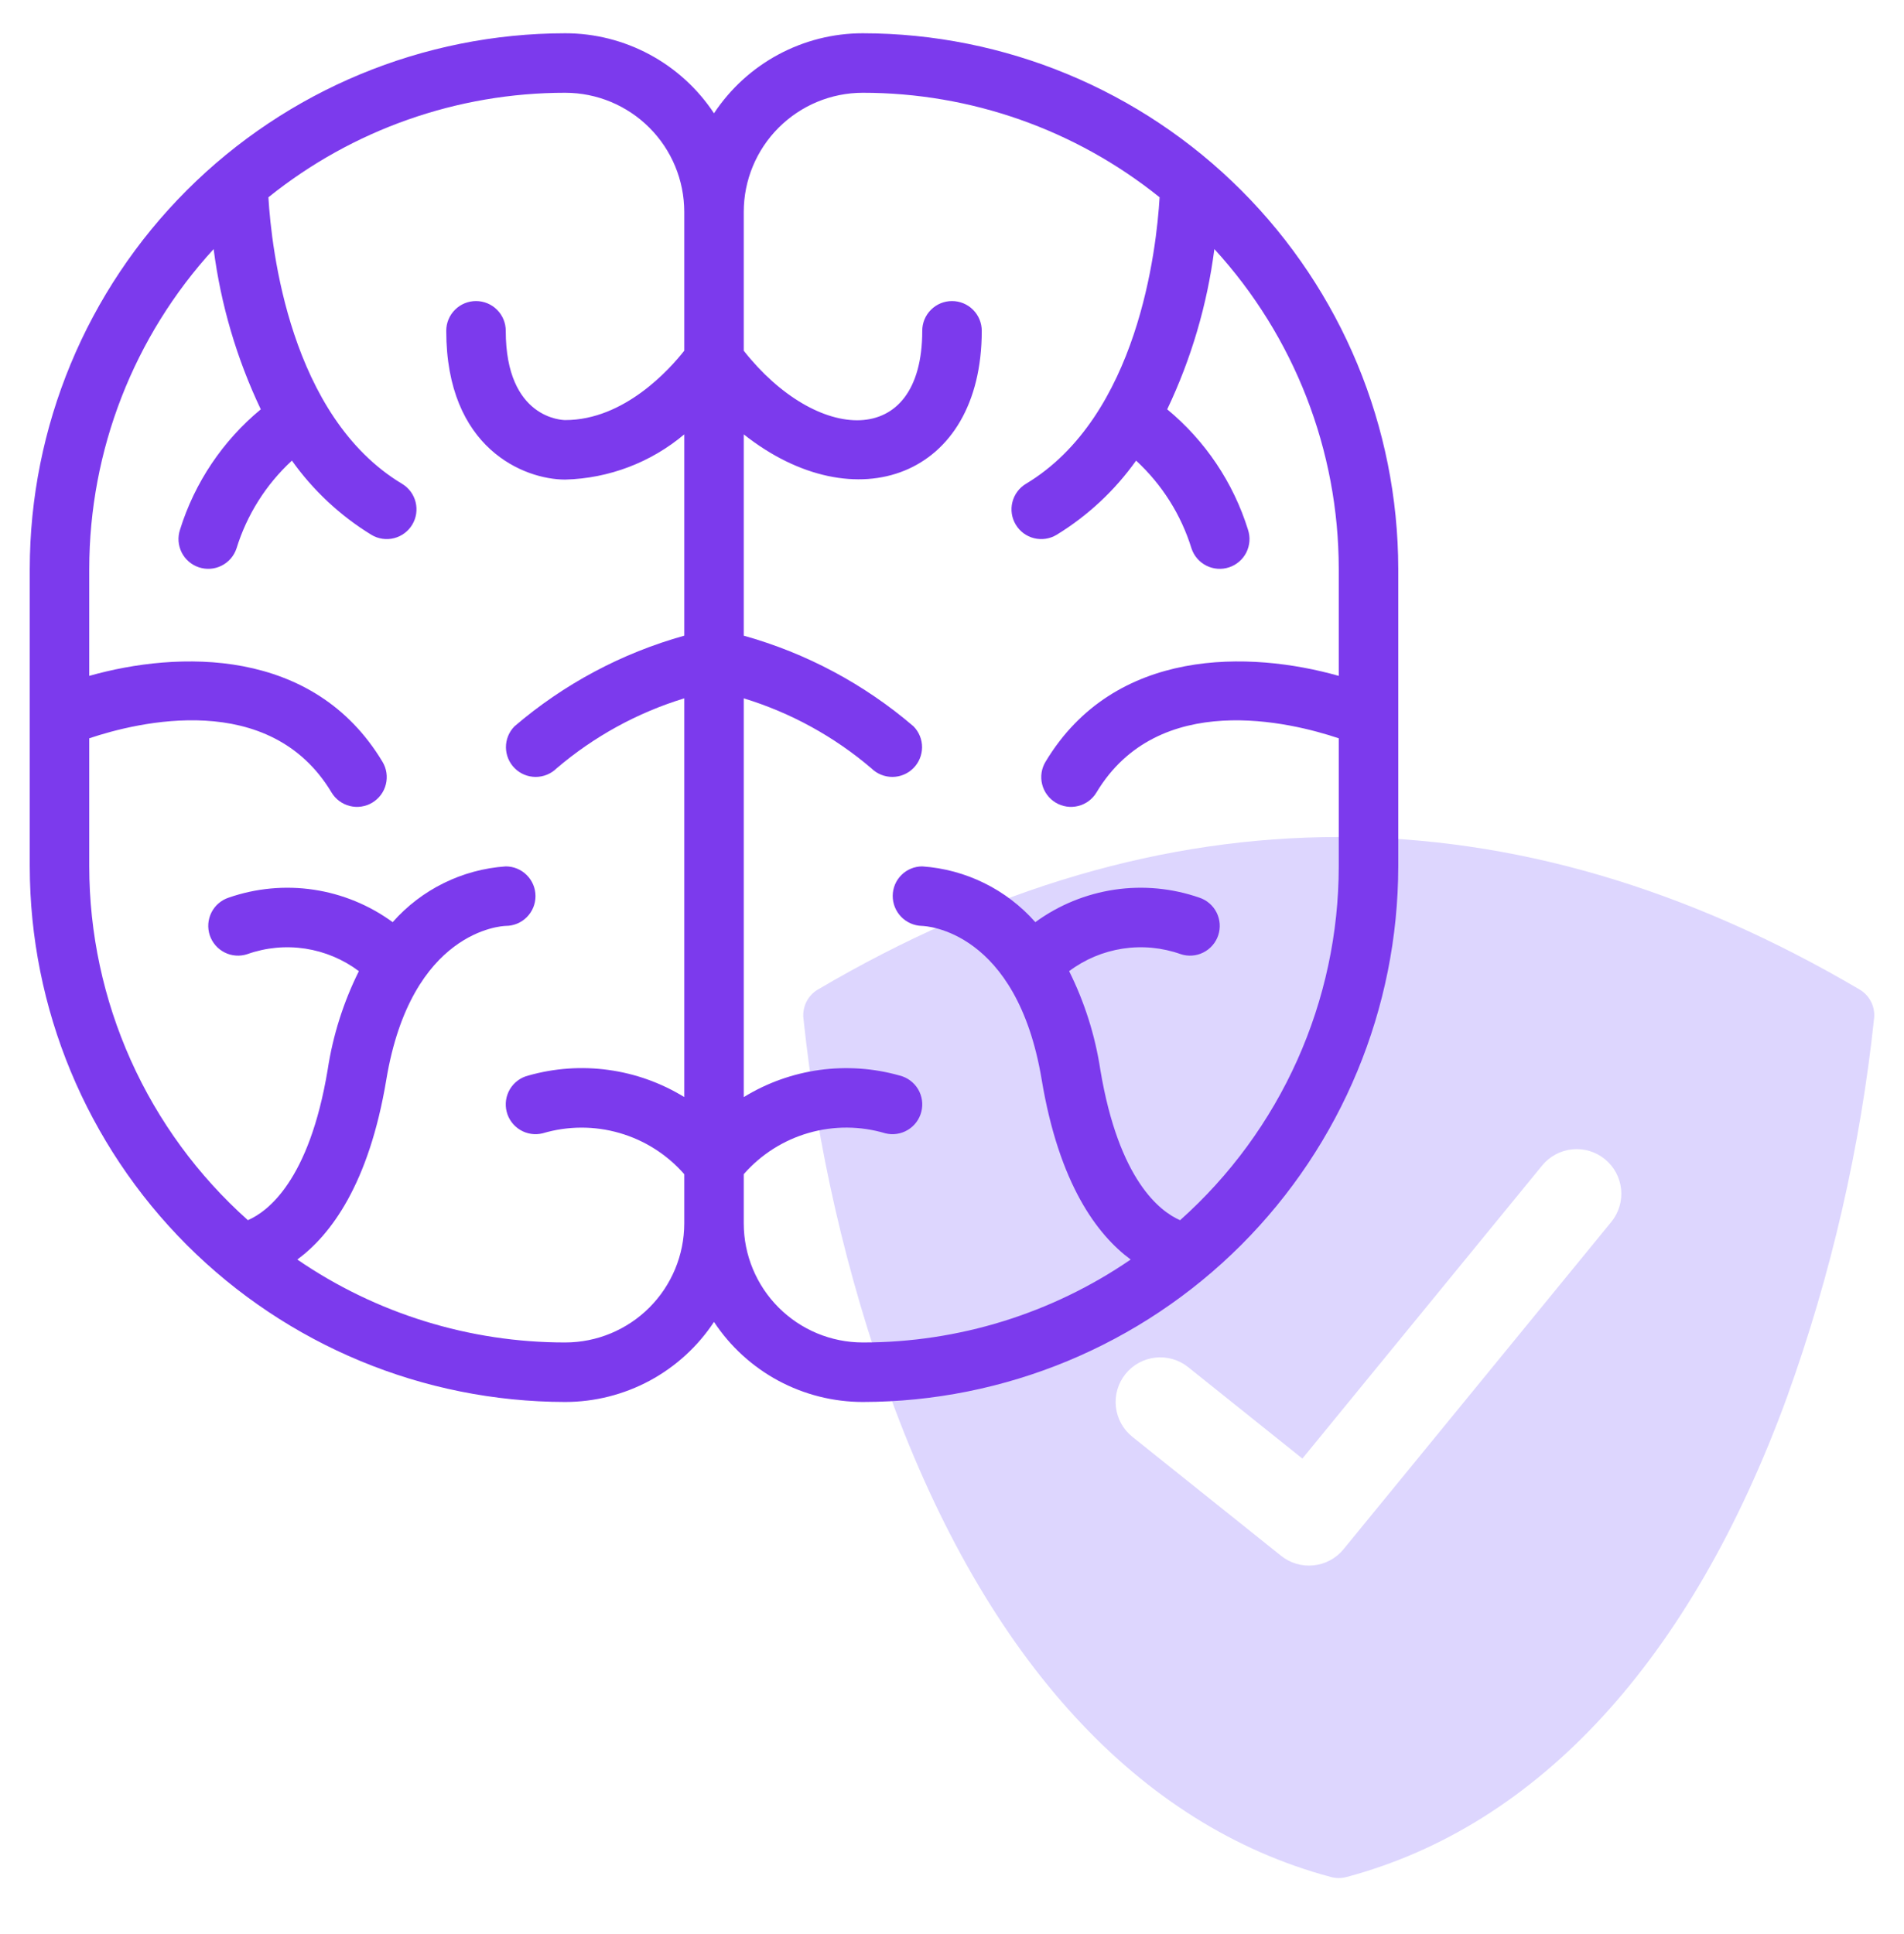
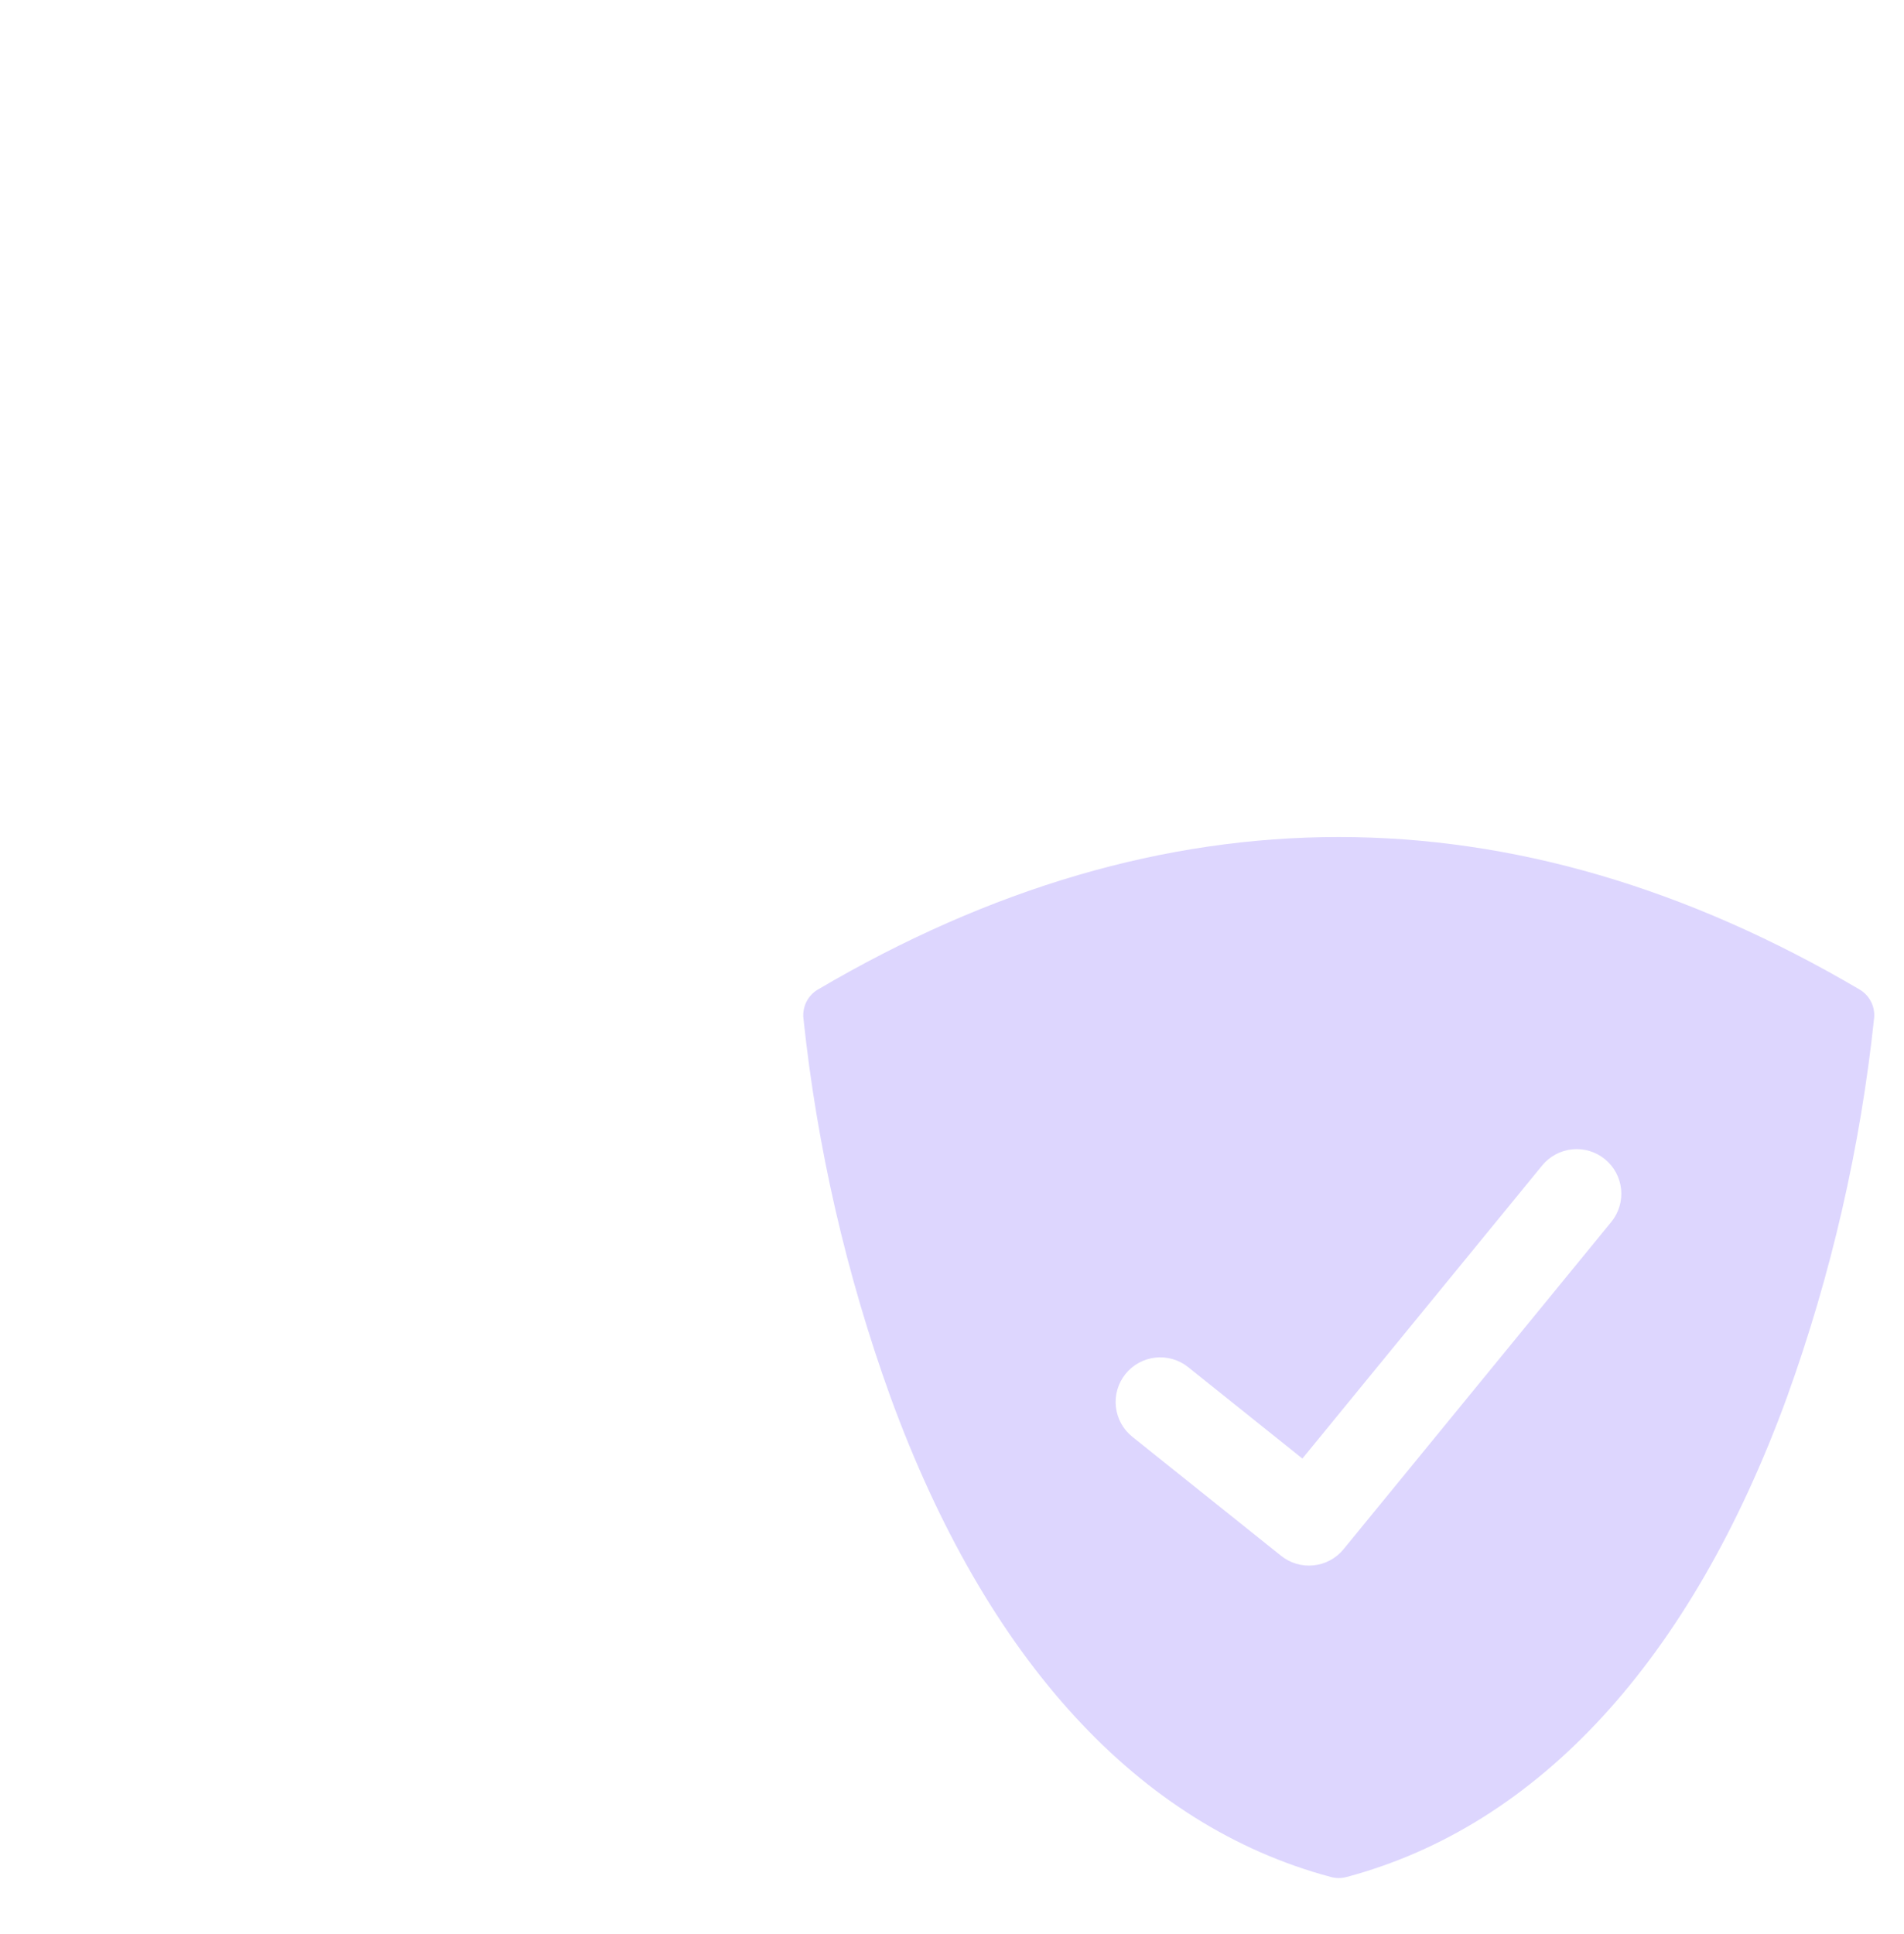
<svg xmlns="http://www.w3.org/2000/svg" width="64" height="65" viewBox="0 0 64 65" fill="none">
  <path d="M62.507 33.256C50.891 26.423 39.109 26.423 27.493 33.256C27.331 33.351 27.199 33.49 27.112 33.658C27.026 33.825 26.988 34.013 27.003 34.201C27.463 38.557 28.448 42.841 29.936 46.961C33.16 55.785 38.28 61.361 44.742 63.084C44.911 63.129 45.089 63.129 45.258 63.084C51.72 61.361 56.84 55.785 60.065 46.961C61.552 42.841 62.537 38.557 62.997 34.201C63.012 34.013 62.975 33.825 62.888 33.658C62.801 33.49 62.669 33.351 62.507 33.256ZM54.161 41.067L45.161 52.067C44.911 52.373 44.55 52.568 44.158 52.609C43.765 52.651 43.371 52.536 43.063 52.289L38.063 48.289C37.909 48.166 37.781 48.014 37.686 47.841C37.591 47.669 37.531 47.479 37.509 47.283C37.487 47.088 37.504 46.889 37.559 46.7C37.614 46.511 37.706 46.334 37.829 46.181C37.952 46.027 38.104 45.899 38.276 45.804C38.449 45.709 38.639 45.649 38.834 45.627C39.03 45.605 39.228 45.622 39.417 45.677C39.607 45.732 39.783 45.823 39.937 45.946L43.778 49.02L51.839 39.168C52.091 38.861 52.455 38.666 52.85 38.627C53.245 38.588 53.64 38.707 53.948 38.959C54.255 39.21 54.451 39.574 54.491 39.969C54.531 40.364 54.412 40.759 54.161 41.067H54.161Z" fill="#DDD6FE" />
-   <path d="M29 1.118C28.009 1.118 27.034 1.364 26.161 1.834C25.289 2.303 24.546 2.982 24 3.808C23.454 2.982 22.711 2.303 21.839 1.834C20.966 1.364 19.991 1.118 19 1.118C14.228 1.123 9.653 3.021 6.278 6.396C2.904 9.77 1.005 14.345 1 19.118V29.118C1.005 33.89 2.904 38.465 6.278 41.84C9.653 45.214 14.228 47.112 19 47.118C19.991 47.117 20.966 46.871 21.839 46.402C22.711 45.932 23.454 45.254 24 44.427C24.546 45.254 25.289 45.932 26.161 46.402C27.034 46.871 28.009 47.117 29 47.118C33.772 47.112 38.347 45.214 41.722 41.84C45.096 38.465 46.995 33.89 47 29.118V19.118C46.995 14.345 45.096 9.77 41.722 6.396C38.347 3.021 33.772 1.123 29 1.118ZM19 45.118C15.785 45.12 12.645 44.149 9.994 42.331C11.114 41.504 12.399 39.805 12.986 36.282C13.824 31.259 16.883 31.121 17 31.118C17.265 31.118 17.52 31.012 17.707 30.825C17.895 30.637 18 30.383 18 30.118C18 29.852 17.895 29.598 17.707 29.411C17.52 29.223 17.265 29.118 17 29.118C15.536 29.218 14.17 29.892 13.199 30.992C12.415 30.419 11.503 30.045 10.543 29.901C9.582 29.758 8.601 29.85 7.684 30.169C7.559 30.21 7.444 30.276 7.345 30.362C7.245 30.448 7.164 30.553 7.105 30.671C7.047 30.788 7.012 30.916 7.002 31.047C6.993 31.178 7.01 31.309 7.051 31.434C7.093 31.559 7.159 31.674 7.245 31.773C7.331 31.872 7.435 31.953 7.553 32.012C7.67 32.071 7.798 32.106 7.929 32.115C8.06 32.125 8.192 32.108 8.316 32.066C8.94 31.845 9.608 31.782 10.262 31.882C10.916 31.982 11.534 32.242 12.063 32.639C11.543 33.682 11.189 34.801 11.014 35.953C10.392 39.685 8.995 40.721 8.332 41.008C6.656 39.513 5.315 37.681 4.396 35.632C3.477 33.583 3.001 31.363 3 29.118V24.813C4.622 24.268 9.067 23.171 11.143 26.632C11.21 26.745 11.299 26.843 11.405 26.921C11.51 26.999 11.63 27.056 11.758 27.088C11.885 27.12 12.018 27.126 12.147 27.107C12.277 27.087 12.402 27.043 12.515 26.975C12.627 26.907 12.725 26.818 12.804 26.713C12.882 26.607 12.938 26.488 12.97 26.36C13.002 26.233 13.008 26.1 12.989 25.97C12.97 25.84 12.925 25.716 12.857 25.603C10.534 21.732 5.972 21.874 3 22.715V19.118C3.002 15.139 4.493 11.305 7.181 8.371C7.422 10.239 7.957 12.056 8.766 13.757C7.488 14.813 6.544 16.218 6.051 17.801C6.01 17.926 5.993 18.057 6.002 18.188C6.012 18.319 6.047 18.447 6.105 18.565C6.224 18.802 6.432 18.982 6.684 19.066C6.935 19.15 7.21 19.131 7.447 19.012C7.684 18.894 7.865 18.686 7.949 18.434C8.298 17.302 8.941 16.283 9.812 15.481C10.526 16.484 11.435 17.332 12.485 17.975C12.598 18.043 12.723 18.087 12.853 18.107C12.982 18.126 13.115 18.12 13.242 18.088C13.37 18.056 13.49 17.999 13.595 17.921C13.701 17.843 13.79 17.745 13.857 17.632C13.925 17.52 13.97 17.395 13.989 17.265C14.008 17.135 14.002 17.003 13.97 16.875C13.938 16.748 13.882 16.628 13.804 16.522C13.725 16.417 13.627 16.328 13.515 16.26C9.743 13.997 9.124 8.346 9.022 6.631C11.85 4.356 15.371 3.117 19 3.118C20.061 3.119 21.077 3.541 21.827 4.291C22.577 5.04 22.999 6.057 23 7.118V11.787C22.509 12.41 20.985 14.118 19 14.118C18.919 14.118 17 14.084 17 11.118C17 10.852 16.895 10.598 16.707 10.411C16.52 10.223 16.265 10.118 16 10.118C15.735 10.118 15.48 10.223 15.293 10.411C15.105 10.598 15 10.852 15 11.118C15 15.073 17.617 16.118 19 16.118C20.467 16.079 21.877 15.544 23 14.599V21.364C20.898 21.951 18.95 22.991 17.293 24.411C17.108 24.599 17.005 24.852 17.006 25.116C17.008 25.379 17.113 25.632 17.299 25.818C17.486 26.005 17.738 26.11 18.002 26.111C18.265 26.112 18.519 26.009 18.707 25.825C19.961 24.754 21.423 23.952 23 23.47V36.87C22.224 36.394 21.357 36.083 20.454 35.959C19.552 35.834 18.634 35.899 17.757 36.148C17.5 36.212 17.279 36.376 17.142 36.603C17.006 36.831 16.965 37.103 17.03 37.36C17.094 37.618 17.258 37.839 17.486 37.975C17.713 38.112 17.985 38.152 18.243 38.088C19.084 37.838 19.98 37.834 20.823 38.078C21.666 38.321 22.422 38.802 23 39.462V41.118C22.999 42.178 22.577 43.195 21.827 43.945C21.077 44.695 20.061 45.117 19 45.118ZM39.667 41.009C39.003 40.721 37.607 39.678 36.986 35.953C36.811 34.801 36.457 33.682 35.937 32.639C36.465 32.242 37.084 31.982 37.738 31.882C38.392 31.782 39.06 31.845 39.684 32.066C39.808 32.108 39.94 32.125 40.071 32.115C40.202 32.106 40.33 32.071 40.447 32.012C40.565 31.953 40.669 31.872 40.755 31.773C40.842 31.674 40.907 31.559 40.949 31.434C40.99 31.309 41.007 31.178 40.998 31.047C40.988 30.916 40.953 30.788 40.895 30.671C40.836 30.553 40.755 30.448 40.655 30.362C40.556 30.276 40.441 30.21 40.316 30.169C39.399 29.85 38.418 29.758 37.458 29.901C36.497 30.045 35.585 30.419 34.801 30.992C33.83 29.892 32.465 29.218 31 29.118C30.738 29.118 30.486 29.222 30.3 29.407C30.114 29.591 30.009 29.842 30.007 30.105C30.005 30.368 30.107 30.622 30.29 30.811C30.473 31.001 30.724 31.111 30.987 31.118C31.117 31.121 34.176 31.259 35.014 36.282C35.601 39.805 36.886 41.504 38.006 42.331C35.355 44.149 32.215 45.12 29 45.118C27.939 45.117 26.923 44.695 26.173 43.945C25.423 43.195 25.001 42.178 25 41.118V39.462C25.578 38.801 26.334 38.32 27.177 38.077C28.02 37.833 28.916 37.837 29.757 38.088C30.015 38.152 30.287 38.112 30.514 37.975C30.742 37.839 30.906 37.618 30.97 37.36C31.035 37.103 30.994 36.831 30.858 36.603C30.721 36.376 30.5 36.212 30.243 36.148C29.366 35.899 28.448 35.836 27.545 35.96C26.643 36.085 25.776 36.395 25 36.872V23.47C26.577 23.952 28.039 24.754 29.293 25.825C29.481 26.009 29.735 26.112 29.998 26.111C30.262 26.11 30.514 26.005 30.701 25.818C30.887 25.632 30.992 25.379 30.994 25.116C30.995 24.852 30.892 24.599 30.707 24.411C29.05 22.991 27.102 21.951 25 21.364V14.599C28.742 17.559 33 16.047 33 11.118C33 10.852 32.895 10.598 32.707 10.411C32.52 10.223 32.265 10.118 32 10.118C31.735 10.118 31.48 10.223 31.293 10.411C31.105 10.598 31 10.852 31 11.118C31 15.139 27.439 14.886 25 11.787V7.118C25.001 6.057 25.423 5.04 26.173 4.291C26.923 3.541 27.939 3.119 29 3.118C32.629 3.117 36.15 4.356 38.978 6.631C38.877 8.346 38.258 13.997 34.485 16.26C34.258 16.397 34.094 16.618 34.03 16.875C33.965 17.133 34.006 17.405 34.143 17.632C34.279 17.86 34.5 18.024 34.758 18.088C35.015 18.152 35.287 18.112 35.515 17.975C36.565 17.332 37.474 16.484 38.188 15.481C39.059 16.283 39.702 17.302 40.051 18.434C40.135 18.686 40.316 18.894 40.553 19.012C40.67 19.071 40.798 19.106 40.929 19.115C41.06 19.125 41.192 19.108 41.316 19.066C41.441 19.025 41.556 18.959 41.655 18.873C41.755 18.787 41.836 18.682 41.895 18.565C41.953 18.447 41.988 18.319 41.998 18.188C42.007 18.057 41.99 17.926 41.949 17.801C41.456 16.218 40.512 14.813 39.234 13.757C40.043 12.056 40.578 10.239 40.819 8.371C43.507 11.305 44.998 15.139 45 19.118V22.715C42.029 21.874 37.466 21.732 35.143 25.603C35.006 25.83 34.965 26.103 35.03 26.36C35.094 26.617 35.258 26.839 35.485 26.975C35.713 27.112 35.985 27.152 36.242 27.088C36.5 27.024 36.721 26.86 36.857 26.632C38.934 23.173 43.378 24.269 45 24.813V29.118C44.999 31.364 44.523 33.584 43.604 35.633C42.685 37.682 41.343 39.514 39.667 41.009Z" fill="#7C3AED" />
</svg>